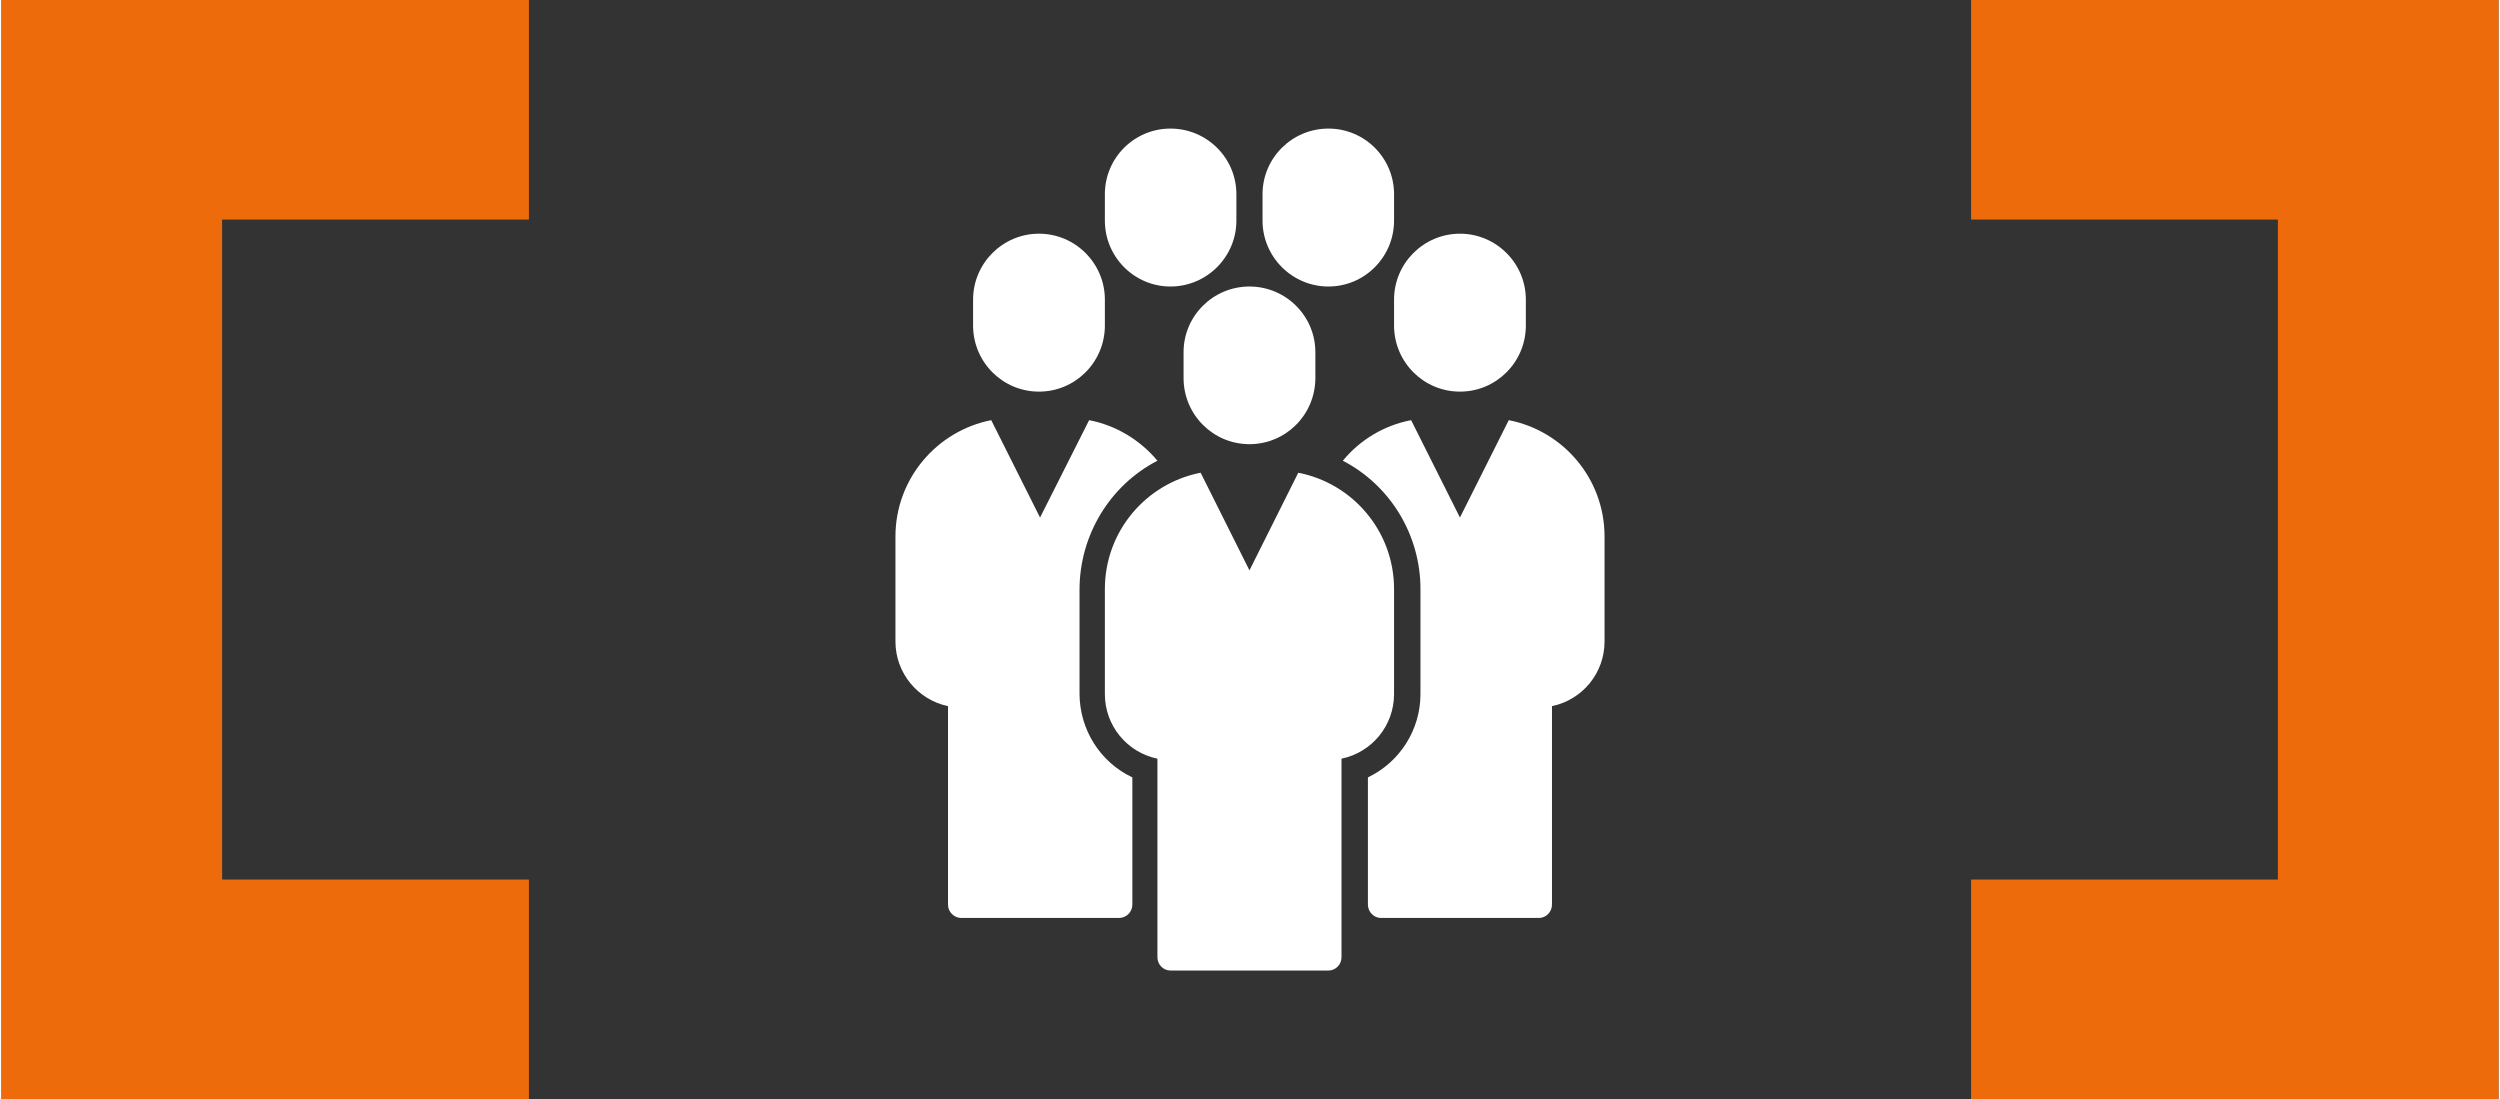
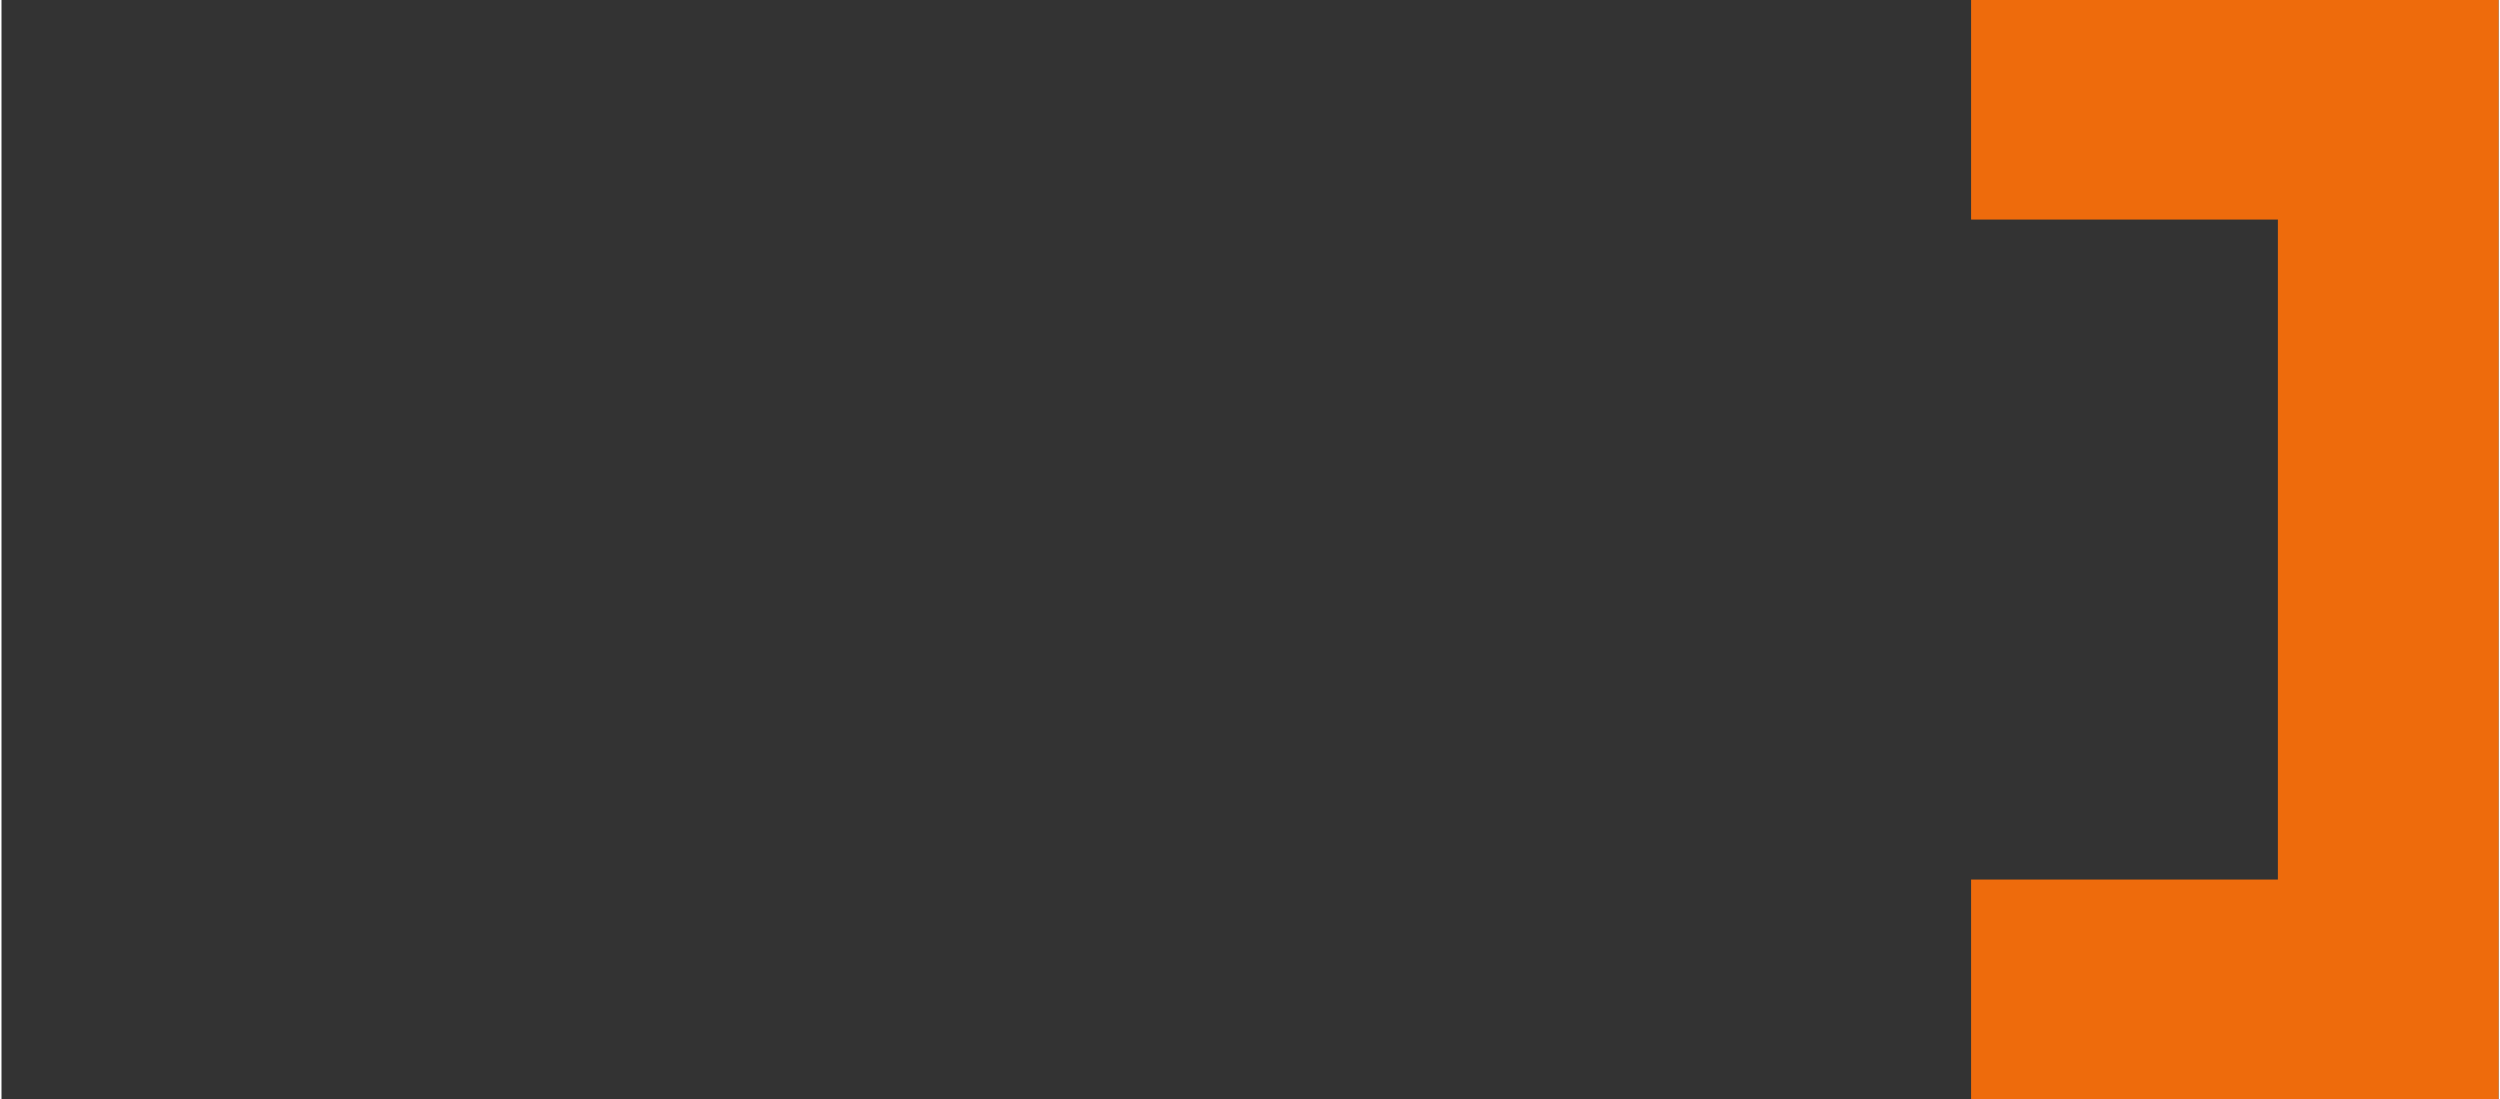
<svg xmlns="http://www.w3.org/2000/svg" xml:space="preserve" width="671px" height="295px" version="1.1" style="shape-rendering:geometricPrecision; text-rendering:geometricPrecision; image-rendering:optimizeQuality; fill-rule:evenodd; clip-rule:evenodd" viewBox="0 0 93.6 41.2">
  <rect x="0" y="0" width="93.6" height="41.2" fill="#333333" stroke="none" />
  <g id="ico">
-     <path fill="#FFFFFF" d="M46.78 16.65c1.36,0 2.46,-1.1 2.47,-2.46l0 -0.99c0,-1.36 -1.11,-2.46 -2.47,-2.46 -1.36,0 -2.47,1.1 -2.47,2.46l0 0.99c0.01,1.36 1.11,2.46 2.47,2.46l0 0zm-4.39 12.49l0 4.77c0,0.27 -0.22,0.5 -0.5,0.5l-5.91 0c-0.28,0 -0.5,-0.23 -0.5,-0.5l0 -7.44c-1.14,-0.24 -1.97,-1.25 -1.97,-2.42l0 -3.94c0,-2.16 1.55,-3.96 3.59,-4.36l1.83 3.65 1.84 -3.65c0.99,0.19 1.9,0.73 2.56,1.52 -1.79,0.93 -2.91,2.79 -2.92,4.81l0 3.94c0.01,1.33 0.77,2.55 1.98,3.12l0 0zm8.83 0l0 4.77c0,0.27 0.22,0.5 0.49,0.5l5.92 0c0.27,0 0.49,-0.23 0.49,-0.5l0 -7.44c1.15,-0.24 1.97,-1.25 1.97,-2.42l0 -3.94c0,-2.16 -1.54,-3.96 -3.59,-4.36l-1.83 3.65 -1.83 -3.65c-1,0.19 -1.91,0.73 -2.56,1.52 1.79,0.93 2.91,2.79 2.91,4.81l0 3.94c0,1.33 -0.77,2.55 -1.97,3.12l0 0zm3.45 -14.46c-1.36,0 -2.46,-1.1 -2.47,-2.46l0 -0.99c0,-1.36 1.11,-2.47 2.47,-2.47 1.36,0 2.47,1.11 2.47,2.47l0 0.99c-0.01,1.36 -1.11,2.46 -2.47,2.46l0 0zm-15.78 0c1.36,0 2.46,-1.1 2.47,-2.46l0 -0.99c0,-1.36 -1.11,-2.47 -2.47,-2.47 -1.36,0 -2.47,1.11 -2.47,2.47l0 0.99c0.01,1.36 1.11,2.46 2.47,2.46l0 0zm13.31 -7.4l0 0.99c0,1.36 -1.1,2.47 -2.46,2.47 -1.36,0 -2.47,-1.11 -2.47,-2.47l0 -0.99c0,-1.36 1.11,-2.46 2.47,-2.46 1.36,0 2.46,1.1 2.46,2.46l0 0zm-5.91 0l0 0.99c0,1.36 -1.11,2.47 -2.47,2.47 -1.36,0 -2.46,-1.11 -2.46,-2.47l0 -0.99c0,-1.36 1.1,-2.46 2.46,-2.46 1.36,0 2.47,1.1 2.47,2.46zm-1.34 10.44c-2.05,0.4 -3.59,2.2 -3.59,4.36l0 3.94c0,1.17 0.82,2.18 1.97,2.42l0 7.44c0,0.28 0.22,0.5 0.49,0.5l5.92 0c0.27,0 0.49,-0.22 0.49,-0.5l0 -7.44c1.15,-0.24 1.97,-1.25 1.97,-2.42l0 -3.94c0,-2.16 -1.54,-3.96 -3.59,-4.36l-1.83 3.66 -1.83 -3.66z" />
-   </g>
+     </g>
  <g id="frame">
-     <polygon fill="#EE6B0C" points="0,0 8.27,0 19.77,0 19.77,8.23 8.27,8.23 8.27,32.97 19.77,32.97 19.77,41.2 8.27,41.2 0,41.2 0,32.97 0,8.23 " />
    <polygon fill="#EE6B0C" points="93.6,0 85.33,0 73.83,0 73.83,8.23 85.33,8.23 85.33,32.97 73.83,32.97 73.83,41.2 85.33,41.2 93.6,41.2 93.6,32.97 93.6,8.23 " />
  </g>
</svg>